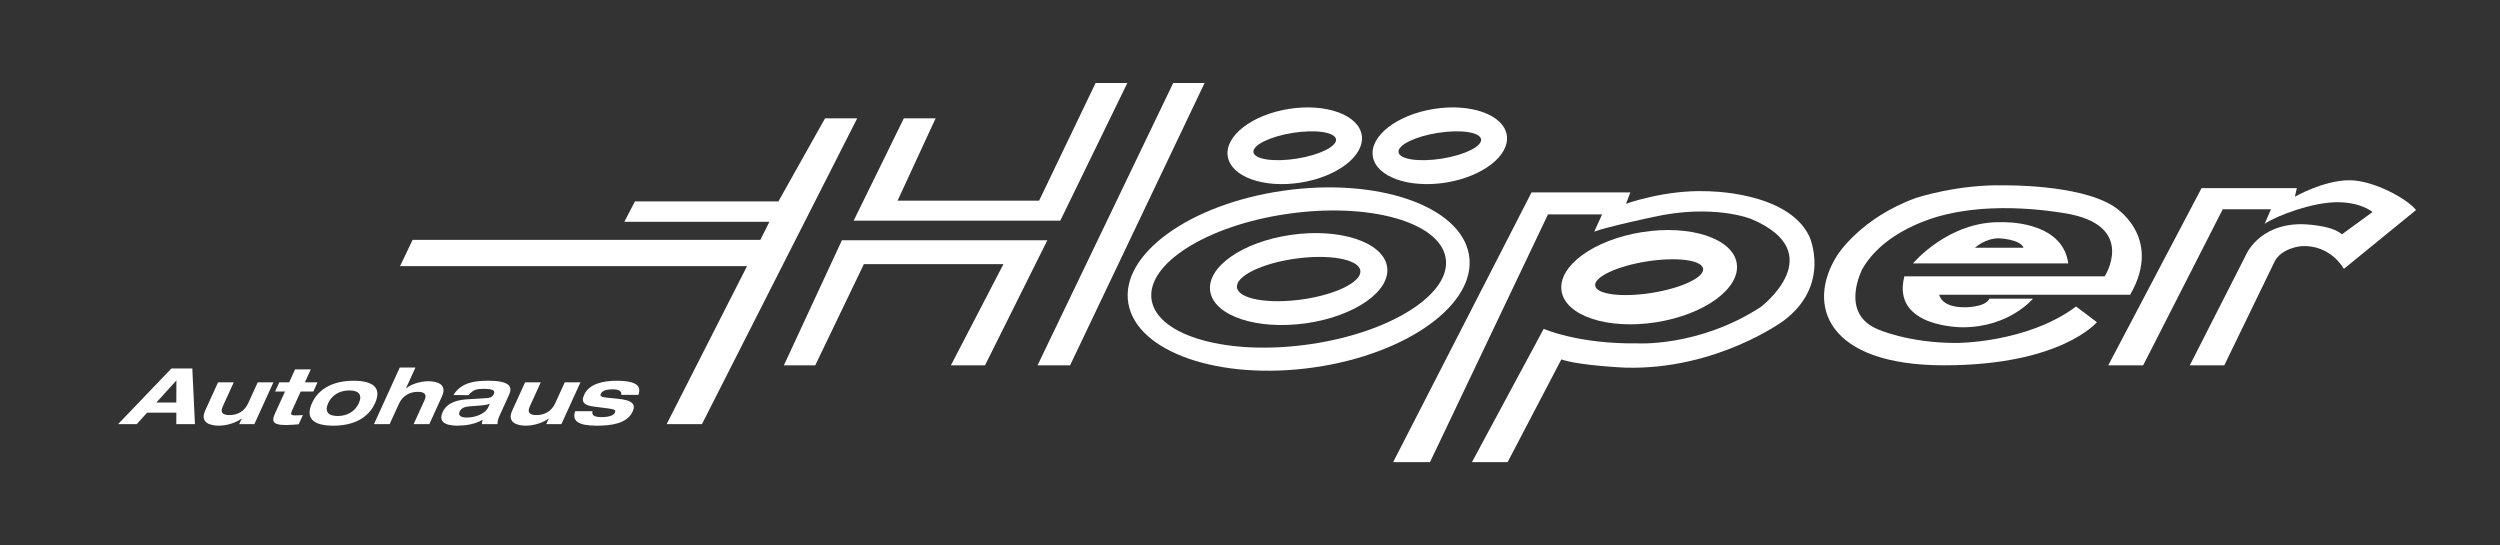
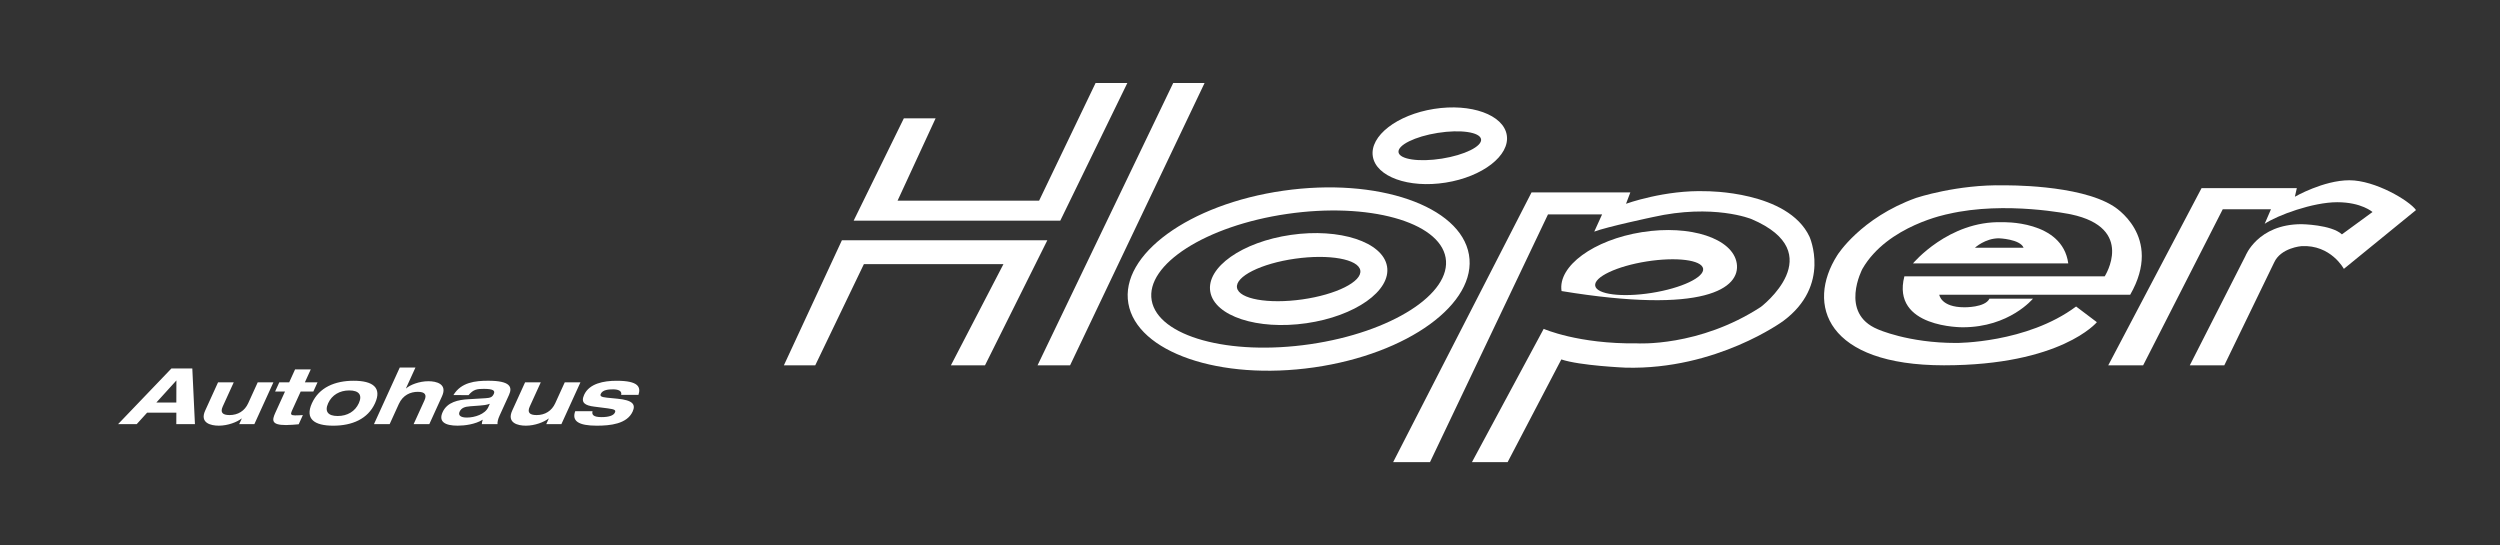
<svg xmlns="http://www.w3.org/2000/svg" version="1.1" id="Ebene_1" x="0px" y="0px" width="385px" height="84px" viewBox="0 0 385 84" enable-background="new 0 0 385 84" xml:space="preserve">
  <rect x="0" y="0" width="385" height="84" fill="#333333" stroke="none" />
  <g>
    <path fill="#FFFFFF" d="M88.587,63.321c-0.571,1.525,0.52,2.234,3.307,2.234c2.1,0,4.663-0.264,5.533-2.174   c0.509-1.117,0.003-1.753-2.35-1.981l-1.603-0.157c-1-0.095-1.085-0.301-0.949-0.6c0.29-0.637,1.258-0.684,1.891-0.684   c0.7,0,1.409,0.192,1.245,0.853h2.663c0.382-1.201,0.029-2.174-3.361-2.174c-2.003,0-4.213,0.421-5.007,2.162   c-0.558,1.225,0.13,1.645,1.584,1.825l2.076,0.264c1.101,0.145,1.242,0.288,1.076,0.649c-0.213,0.469-0.963,0.696-2.06,0.696   c-1.249,0-1.525-0.36-1.383-0.913C91.249,63.321,88.587,63.321,88.587,63.321z M84.124,65.314h2.333l2.932-6.437h-2.416   l-1.466,3.219c-0.542,1.189-1.573,1.825-2.876,1.825c-1.112,0-1.45-0.432-1.046-1.321l1.696-3.723h-2.416l-1.985,4.359   c-0.865,1.897,0.852,2.318,2.101,2.318c1.414,0,2.824-0.565,3.509-1.105h0.027L84.124,65.314z M72.16,60.847   c0.748-0.889,1.316-0.962,2.345-0.962c1.4,0,1.779,0.252,1.544,0.769c-0.235,0.516-0.531,0.625-1.295,0.672l-2.638,0.156   c-1.507,0.084-3.239,0.421-3.95,1.982c-0.684,1.501,0.393,2.089,2.314,2.089c1.084,0,2.715-0.204,3.866-0.925   c-0.091,0.229-0.126,0.457-0.147,0.684h2.415c-0.017-0.324,0.059-0.732,0.316-1.297l1.455-3.195   c0.547-1.201,0.254-2.186-3.205-2.186c-1.976,0-4.167,0.229-5.357,2.21L72.16,60.847L72.16,60.847z M75.196,62.709   c-0.493,1.08-2.087,1.596-3.308,1.596c-0.907,0-1.376-0.324-1.113-0.9c0.262-0.577,0.78-0.78,1.659-0.841l1.449-0.107   c0.497-0.036,1.013-0.084,1.553-0.276L75.196,62.709z M57.593,65.314h2.415l1.417-3.111c0.624-1.369,1.795-1.862,2.921-1.862   c1.084,0,1.423,0.432,1.018,1.321l-1.664,3.65h2.416l1.953-4.287c0.864-1.898-0.852-2.318-2.101-2.318   c-1.413,0-2.824,0.565-3.426,1.105h-0.028l1.467-3.218h-2.416L57.593,65.314z M50.536,62.096c0.574-1.261,1.762-1.97,3.258-1.97   c1.496,0,2.038,0.709,1.464,1.97c-0.574,1.261-1.763,1.969-3.258,1.969C50.503,64.066,49.961,63.357,50.536,62.096 M48.038,62.096   c-1.105,2.426,0.373,3.459,3.283,3.459c2.91,0,5.329-1.033,6.434-3.459c1.105-2.426-0.373-3.459-3.283-3.459   C51.562,58.637,49.142,59.67,48.038,62.096 M44.536,58.878h-1.524l-0.646,1.417h1.524l-1.483,3.254   c-0.53,1.165-0.65,1.909,1.642,1.909c0.536,0,1.474-0.073,1.949-0.119l0.645-1.417c-0.395,0.023-0.777,0.049-1.202,0.049   c-0.631,0-0.734-0.168-0.504-0.673l1.368-3.002h1.949l0.646-1.417h-1.949l0.908-1.994h-2.416L44.536,58.878z M36.84,65.314h2.333   l2.932-6.437H39.69l-1.466,3.219c-0.542,1.189-1.573,1.825-2.876,1.825c-1.112,0-1.45-0.432-1.046-1.321l1.696-3.723h-2.416   l-1.985,4.359c-0.864,1.897,0.852,2.318,2.101,2.318c1.414,0,2.824-0.565,3.509-1.105h0.027L36.84,65.314z M27.151,65.314h2.869   l-0.404-8.575h-3.212l-8.216,8.575h2.869l1.6-1.765h4.502L27.151,65.314z M27.155,61.987h-3.074l3.085-3.399L27.155,61.987z" />
  </g>
-   <polygon fill="#FFFFFF" points="127.058,18.221 132.009,18.221 108.1,65.315 102.665,65.315 115.043,40.983 61.609,40.983   63.542,36.938 117.096,36.938 118.485,34.16 96.145,34.16 97.775,31.02 119.873,31.02 " />
  <polygon fill="#FFFFFF" points="139.193,18.221 144.084,18.221 138.227,30.9 160.024,30.9 168.718,12.787 173.608,12.787   163.284,33.979 131.465,33.979 " />
  <polygon fill="#FFFFFF" points="129.654,36.998 161.291,36.998 151.691,56.258 146.439,56.258 154.529,40.681 133.036,40.681   125.548,56.258 120.719,56.258 " />
  <polygon fill="#FFFFFF" points="180.672,12.787 159.783,56.258 164.793,56.258 185.503,12.787 " />
  <g>
-     <path fill="#FFFFFF" d="M205.746,21.44c0.174,1.095-2.532,2.433-6.042,2.988c-3.51,0.556-6.497,0.119-6.67-0.975   c-0.173-1.095,2.532-2.433,6.042-2.988C202.586,19.909,205.572,20.346,205.746,21.44 M209.705,20.814   c-0.497-3.134-5.517-4.943-11.215-4.041c-5.698,0.903-9.914,4.175-9.417,7.309s5.517,4.943,11.215,4.041   C205.986,27.22,210.202,23.948,209.705,20.814" />
    <path fill="#FFFFFF" d="M228.085,21.44c0.173,1.095-2.532,2.433-6.042,2.988c-3.51,0.556-6.497,0.119-6.67-0.975   c-0.173-1.095,2.532-2.433,6.042-2.988C224.925,19.909,227.912,20.346,228.085,21.44 M232.045,20.814   c-0.497-3.134-5.517-4.943-11.215-4.041c-5.698,0.903-9.914,4.175-9.417,7.309s5.517,4.943,11.215,4.041   C228.325,27.22,232.541,23.948,232.045,20.814" />
-     <path fill="#FFFFFF" d="M262.281,41.369c0.212,1.339-3.338,3.013-7.927,3.74c-4.59,0.726-8.483,0.232-8.695-1.106   c-0.212-1.339,3.338-3.013,7.927-3.74C258.176,39.537,262.069,40.031,262.281,41.369 M267.459,40.55   c-0.607-3.831-7.138-5.981-14.588-4.801c-7.45,1.179-12.997,5.243-12.391,9.074s7.138,5.981,14.588,4.801   C262.519,48.444,268.066,44.382,267.459,40.55" />
+     <path fill="#FFFFFF" d="M262.281,41.369c0.212,1.339-3.338,3.013-7.927,3.74c-4.59,0.726-8.483,0.232-8.695-1.106   c-0.212-1.339,3.338-3.013,7.927-3.74C258.176,39.537,262.069,40.031,262.281,41.369 M267.459,40.55   c-0.607-3.831-7.138-5.981-14.588-4.801c-7.45,1.179-12.997,5.243-12.391,9.074C262.519,48.444,268.066,44.382,267.459,40.55" />
    <path fill="#FFFFFF" d="M200.533,46.112c-5.243,0.739-9.735-0.065-10.034-1.797c-0.299-1.732,3.71-3.736,8.953-4.476   s9.735,0.064,10.034,1.797C209.784,43.368,205.776,45.372,200.533,46.112 M213.602,41.017c-0.654-3.757-7.279-5.925-14.794-4.844   c-7.516,1.082-13.079,5.004-12.423,8.761c0.654,3.757,7.278,5.925,14.794,4.843C208.695,48.696,214.257,44.774,213.602,41.017" />
    <path fill="#FFFFFF" d="M201.762,53.007c-12.499,1.82-23.424-1.198-24.401-6.739s8.363-11.507,20.863-13.326   s23.424,1.198,24.401,6.739C223.601,45.222,214.262,51.189,201.762,53.007 M226.218,39.215   c-1.305-7.513-14.105-11.921-28.589-9.845c-14.484,2.076-25.167,9.85-23.861,17.365c1.305,7.513,14.105,11.921,28.589,9.845   C216.84,54.503,227.523,46.729,226.218,39.215" />
    <path fill="#FFFFFF" d="M235.856,29.632h15.216l-0.665,1.75c0,0,5.978-2.173,12.377-1.932c0,0,12.559-0.061,15.879,7.004   c0,0,3.38,7.486-4.045,12.981c0,0-10.264,7.547-24.271,7.185c0,0-7.064-0.302-9.902-1.268l-8.272,15.819h-5.494l11.049-20.528   c0,0,5.313,2.354,14.37,2.234c0,0,9.54,0.604,19.079-5.615c0,0,10.868-8.272-1.449-13.525c0,0-5.856-2.415-15.216-0.302   c0,0-7.124,1.51-8.996,2.234l1.208-2.656h-8.332l-18.174,38.158h-5.675L235.856,29.632z" />
    <path fill="#FFFFFF" d="M282.95,39.292c0,0,3.563-5.736,12.136-8.815c0,0,6.34-2.114,13.585-1.932c0,0,11.472-0.182,16.785,3.199   c0,0,7.789,4.589,2.596,13.645h-29.403c0,0,0.242,1.932,3.864,1.932c0,0,3.2,0.061,3.864-1.328h6.702c0,0-3.622,4.407-10.807,4.407   c0,0-11.049,0.12-8.996-7.849h30.852c0,0,4.77-7.427-5.193-9.539c0,0-10.083-2.114-18.898-0.061c0,0-9.358,1.75-13.222,8.453   c0,0-3.622,6.823,2.354,9.298c0,0,4.649,2.114,12.076,2.114c0,0,10.868,0.061,18.476-5.615l3.2,2.415c0,0-5.494,6.641-23.547,6.641   S278.06,46.959,282.95,39.292" />
  </g>
  <path fill="#FFFFFF" d="M278,46.959" />
  <g>
    <path fill="#FFFFFF" d="M311.63,38.146h-7.486c0,0,1.569-1.449,3.682-1.449C307.825,36.696,311.086,36.817,311.63,38.146    M318.512,40.56c-0.906-6.701-10.204-6.34-10.204-6.34c-8.211-0.242-13.705,6.34-13.705,6.34H318.512z" />
    <path fill="#FFFFFF" d="M324.671,56.258l14.37-27.29h14.671l-0.302,1.328c0,0,4.407-2.536,8.392-2.536s9.238,3.14,10.264,4.589   l-11.11,9.057c0,0-1.992-3.744-6.52-3.502c0,0-3.2,0.242-4.226,2.536l-7.668,15.819h-5.313l8.573-16.845   c0,0,1.872-4.891,8.635-4.891c0,0,4.589,0.061,6.219,1.569l4.71-3.441c0,0-1.691-1.51-5.434-1.51s-9.177,1.992-11.169,3.321   l0.966-2.234h-7.427l-12.256,24.029L324.671,56.258L324.671,56.258z" />
  </g>
</svg>